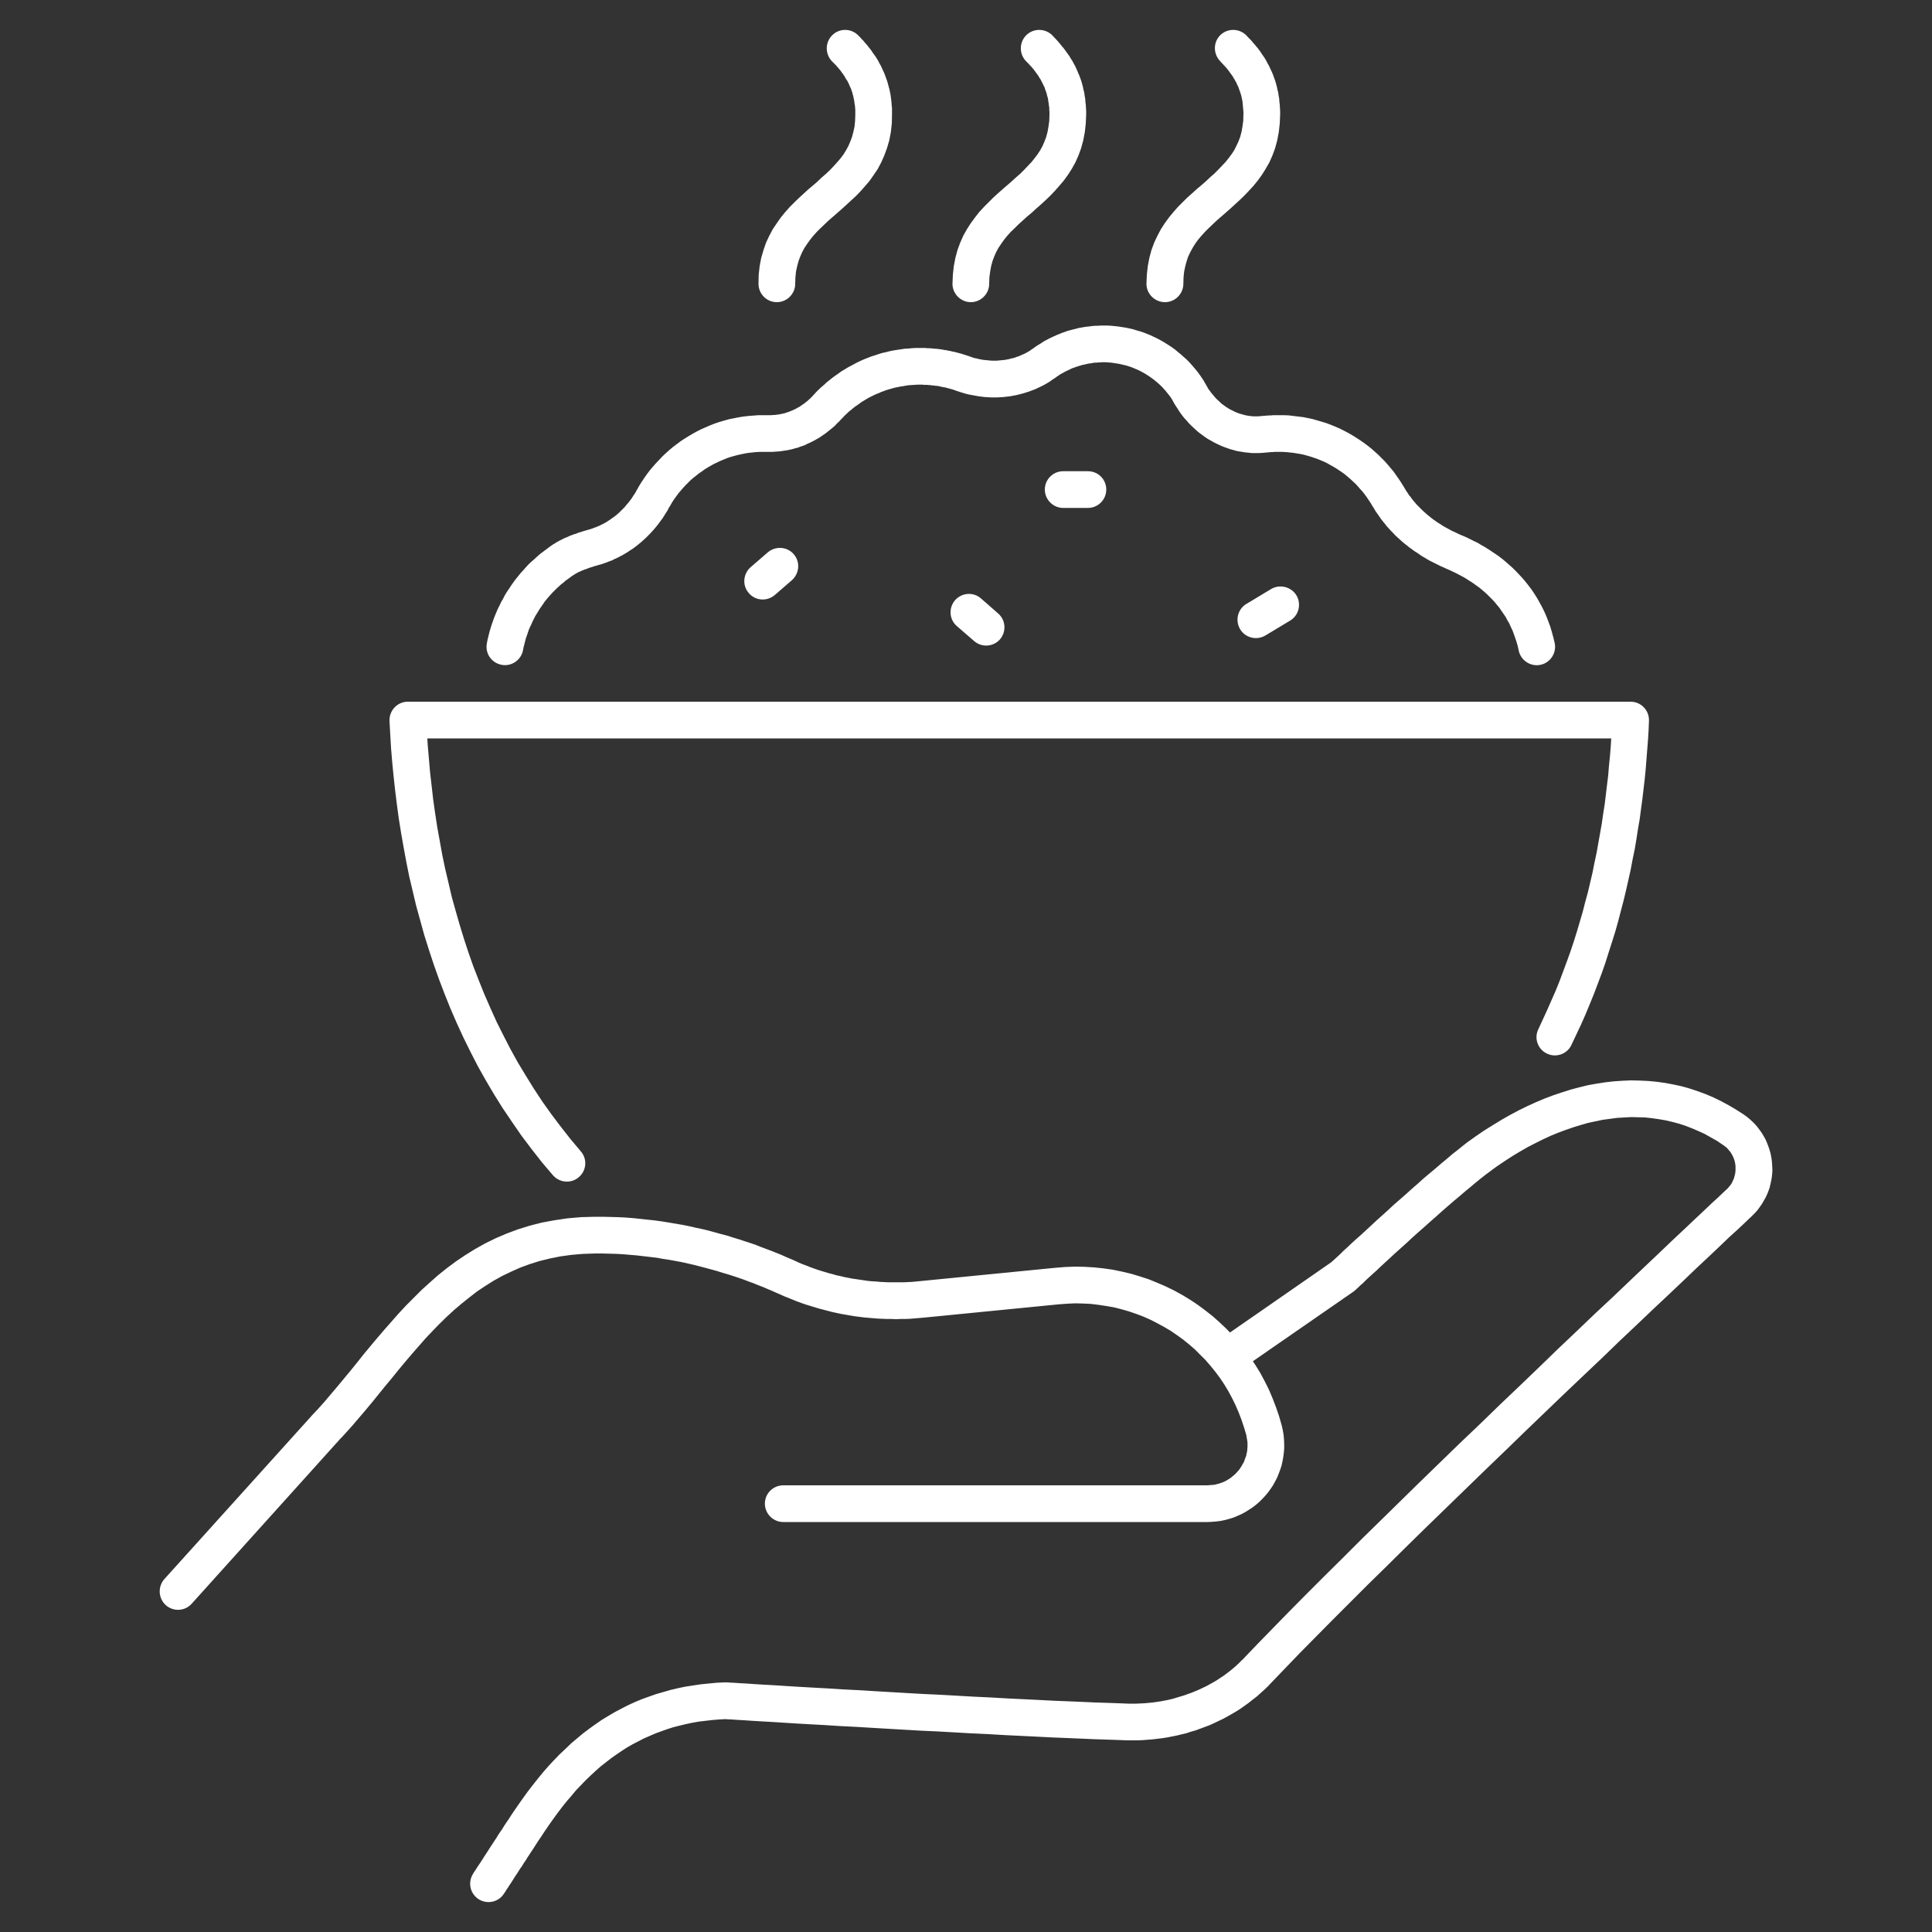
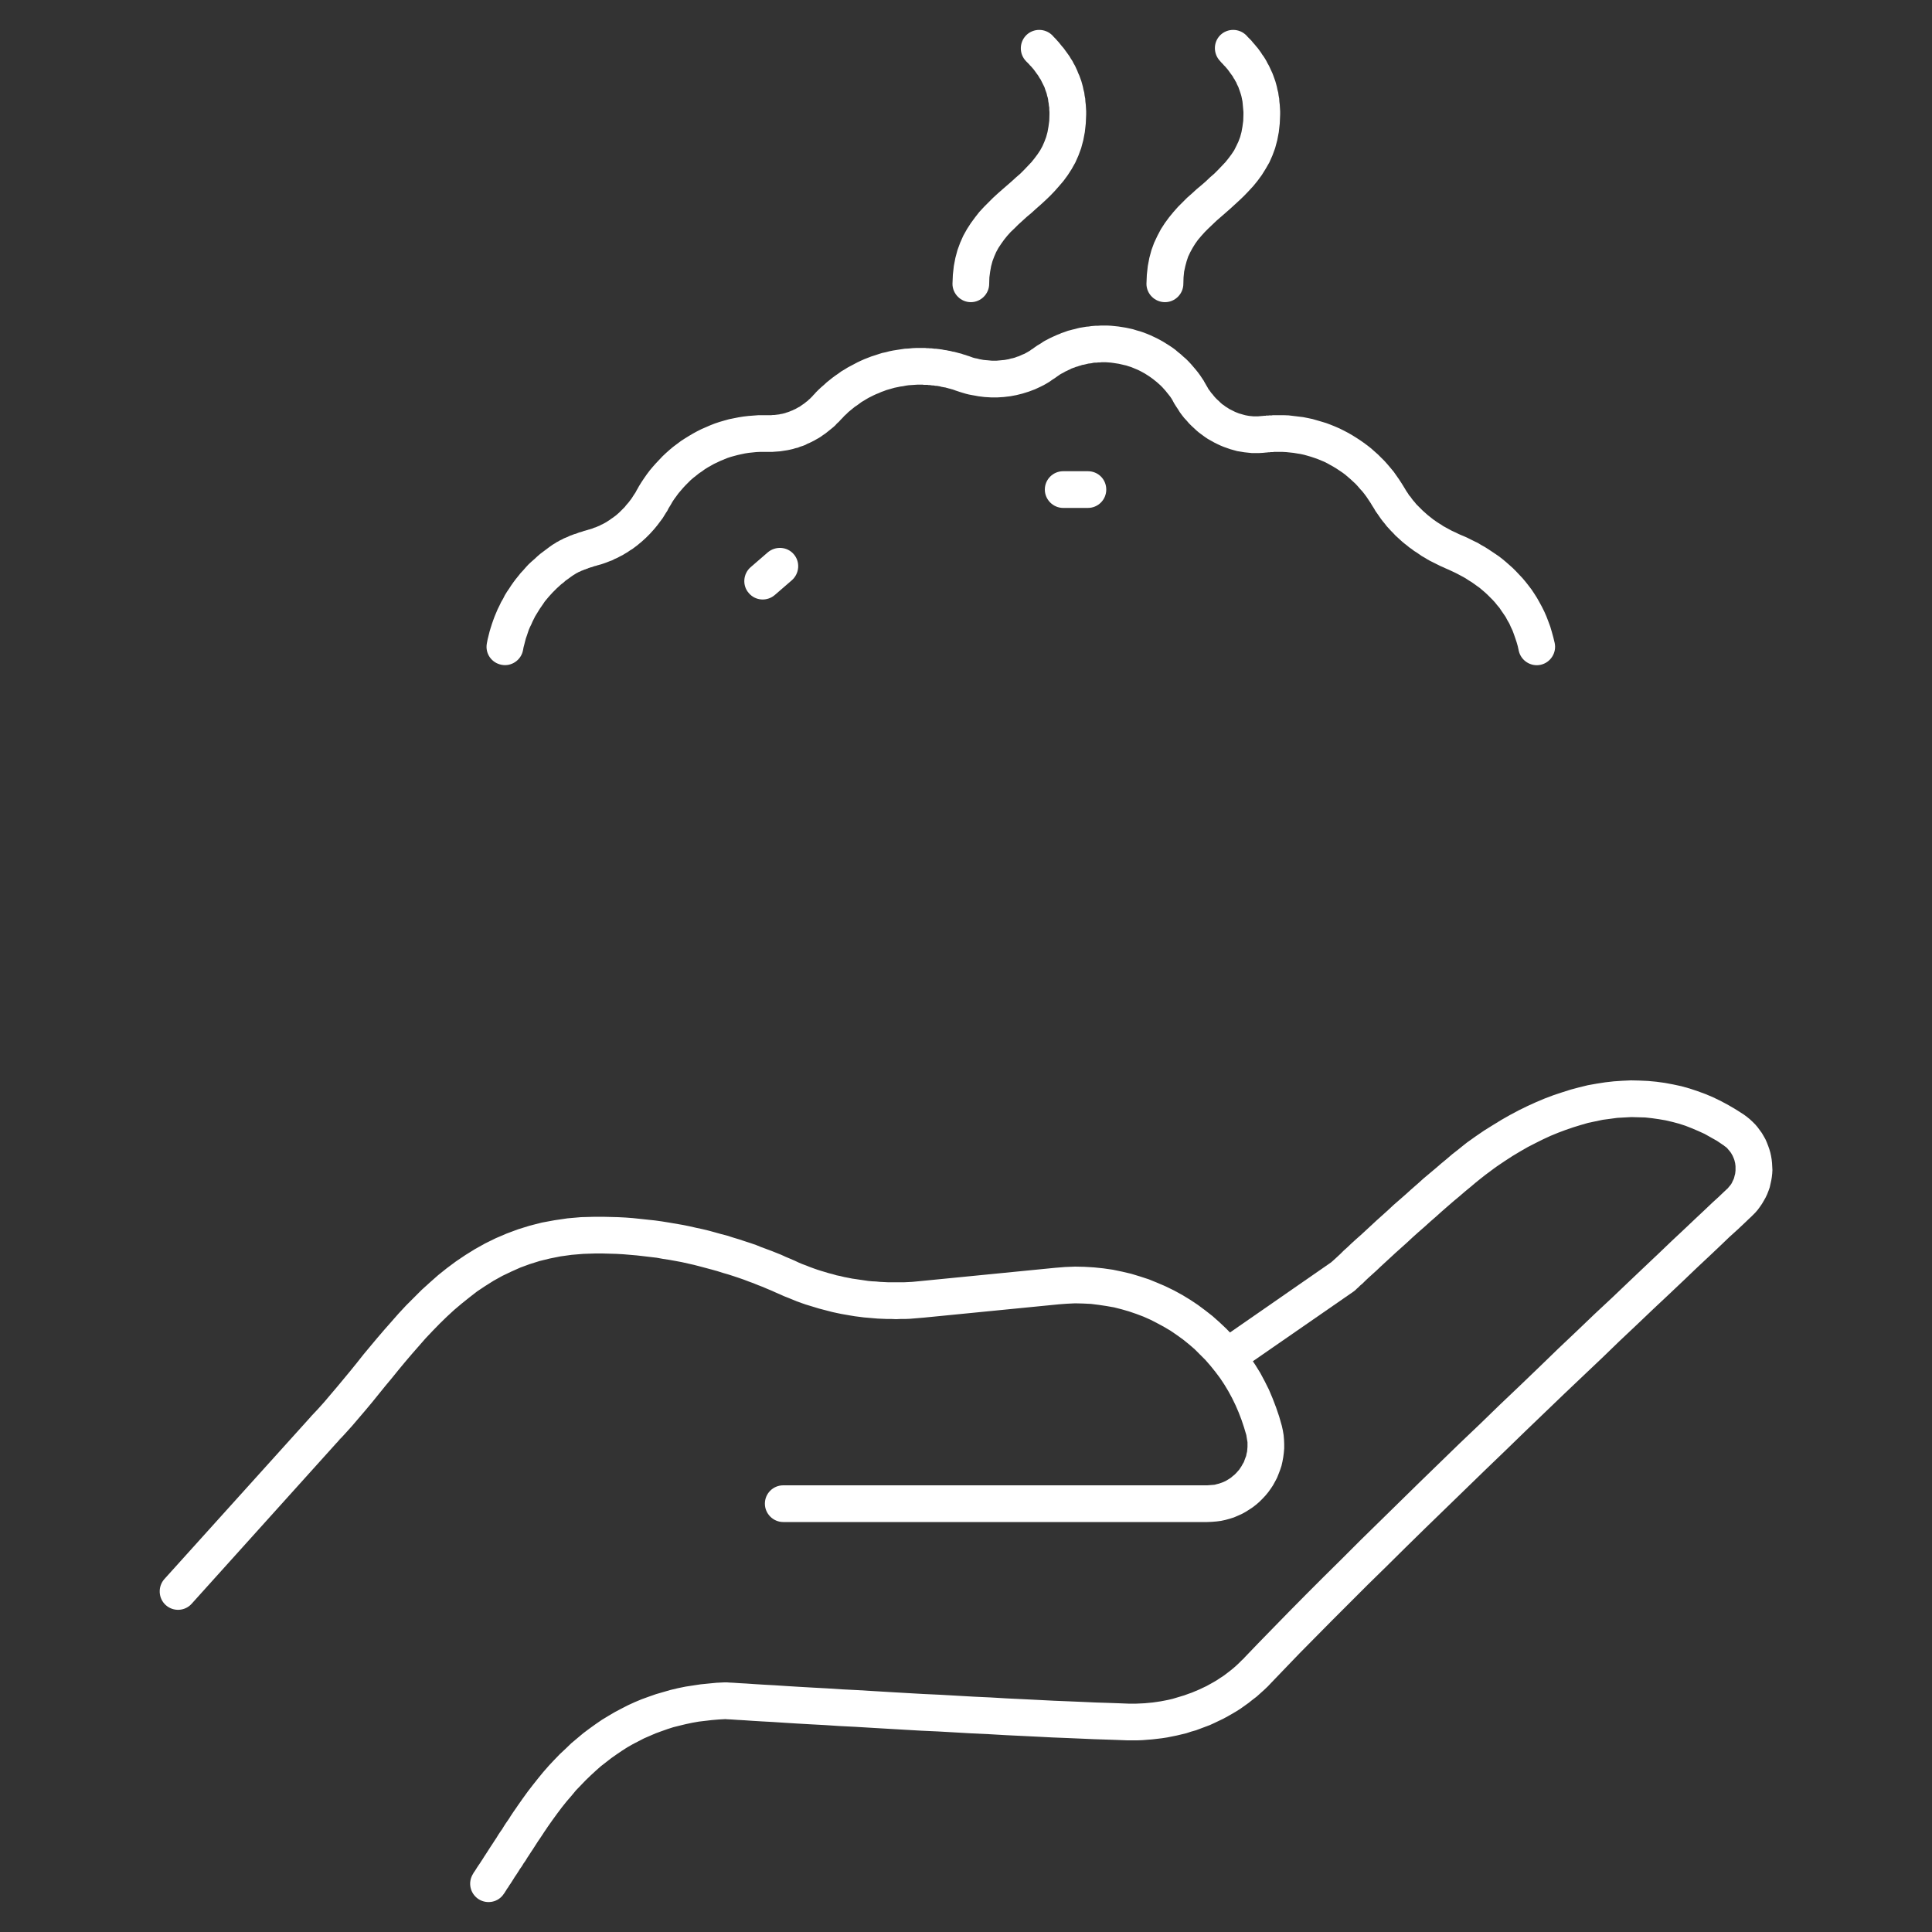
<svg xmlns="http://www.w3.org/2000/svg" xml:space="preserve" width="100px" height="100px" version="1.1" style="shape-rendering:geometricPrecision; text-rendering:geometricPrecision; image-rendering:optimizeQuality; fill-rule:evenodd; clip-rule:evenodd" viewBox="0 0 100 100">
  <rect x="0" y="0" width="100" height="100" fill="#333333" stroke="none" />
  <defs>
    <style type="text/css">
   
    .fil0 {fill:white;fill-rule:nonzero}
   
  </style>
  </defs>
  <g id="Ebene_x0020_1">
    <g id="_2598939767040">
      <g>
-         <path class="fil0" d="M30.06 59.59c0.35,0.4 0.3,1 -0.1,1.34 -0.39,0.34 -0.99,0.3 -1.34,-0.1l1.44 -1.24zm-8.95 -23.27l0 1.9 0.95 -0.99 0.04 0.67 0.04 0.68 0.06 0.69 0.06 0.7 0.08 0.7 0.08 0.7 0.1 0.71 0.11 0.72 0.13 0.72 0.13 0.72 0.15 0.72 0.17 0.72 0.17 0.73 0.2 0.72 0.21 0.73 0.22 0.72 0.24 0.73 0.25 0.71 0.28 0.72 0.29 0.72 0.31 0.71 0.32 0.71 0.35 0.7 0.36 0.7 0.38 0.69 0.41 0.68 0.42 0.68 0.44 0.67 0.47 0.66 0.49 0.65 0.51 0.65 0.53 0.63 -1.44 1.24 -0.57 -0.67 -0.54 -0.69 -0.52 -0.69 -0.49 -0.71 -0.48 -0.71 -0.45 -0.72 -0.43 -0.73 -0.41 -0.73 -0.38 -0.74 -0.37 -0.75 -0.34 -0.74 -0.33 -0.76 -0.3 -0.75 -0.29 -0.76 -0.27 -0.76 -0.25 -0.76 -0.24 -0.76 -0.21 -0.76 -0.21 -0.76 -0.18 -0.76 -0.18 -0.76 -0.15 -0.75 -0.14 -0.76 -0.13 -0.74 -0.12 -0.75 -0.1 -0.74 -0.09 -0.73 -0.08 -0.73 -0.07 -0.72 -0.06 -0.72 -0.04 -0.7 -0.04 -0.7 0.95 -1zm-0.95 1c-0.02,-0.53 0.38,-0.97 0.9,-1 0.53,-0.02 0.97,0.38 1,0.91l-1.9 0.09zm64.24 0.9l-63.29 0 0 -1.9 63.29 0 0.95 1 -0.95 0.9zm0 -1.9c0.53,0 0.95,0.43 0.95,0.95 0,0.53 -0.42,0.95 -0.95,0.95l0 -1.9zm-3.07 17.78l-1.7 -0.84 0.23 -0.5 0.23 -0.5 0.22 -0.5 0.22 -0.5 0.2 -0.5 0.19 -0.51 0.19 -0.51 0.18 -0.5 0.17 -0.51 0.16 -0.51 0.15 -0.51 0.15 -0.51 0.13 -0.51 0.14 -0.51 0.12 -0.51 0.12 -0.51 0.1 -0.51 0.11 -0.51 0.09 -0.51 0.09 -0.5 0.09 -0.51 0.07 -0.5 0.08 -0.5 0.06 -0.5 0.06 -0.5 0.06 -0.49 0.04 -0.49 0.05 -0.49 0.04 -0.49 0.03 -0.48 0.03 -0.48 0.02 -0.47 1.9 0.09 -0.02 0.49 -0.03 0.49 -0.04 0.5 -0.04 0.51 -0.04 0.51 -0.05 0.51 -0.06 0.51 -0.06 0.51 -0.07 0.52 -0.07 0.53 -0.09 0.52 -0.08 0.52 -0.09 0.53 -0.11 0.53 -0.1 0.53 -0.12 0.54 -0.12 0.53 -0.13 0.54 -0.14 0.53 -0.14 0.54 -0.15 0.53 -0.17 0.54 -0.17 0.53 -0.17 0.54 -0.19 0.54 -0.2 0.53 -0.2 0.53 -0.22 0.54 -0.22 0.53 -0.23 0.52 -0.25 0.53 -0.25 0.53zm0 0c-0.23,0.47 -0.8,0.66 -1.27,0.43 -0.47,-0.23 -0.67,-0.8 -0.43,-1.27l1.7 0.84z" />
-       </g>
+         </g>
      <g>
        <path class="fil0" d="M55.03 26.29c-0.52,0 -0.95,-0.43 -0.95,-0.95 0,-0.53 0.43,-0.95 0.95,-0.95l0 1.9zm1.28 0l-1.28 0 0 -1.9 1.28 0 0 1.9zm0 -1.9c0.53,0 0.95,0.42 0.95,0.95 0,0.52 -0.42,0.95 -0.95,0.95l0 -1.9z" />
      </g>
      <g>
-         <path class="fil0" d="M65.5 32.89c-0.45,0.27 -1.04,0.13 -1.31,-0.32 -0.27,-0.45 -0.13,-1.04 0.32,-1.31l0.99 1.63zm1.28 -0.77l-1.28 0.77 -0.99 -1.63 1.28 -0.77 0.99 1.63zm-0.99 -1.63c0.45,-0.27 1.04,-0.12 1.31,0.32 0.27,0.45 0.13,1.04 -0.32,1.31l-0.99 -1.63z" />
-       </g>
+         </g>
      <g>
        <path class="fil0" d="M40.1 30.8c-0.4,0.34 -1,0.3 -1.34,-0.1 -0.35,-0.39 -0.3,-1 0.09,-1.34l1.25 1.44zm0.89 -0.77l-0.89 0.77 -1.25 -1.44 0.89 -0.77 1.25 1.44zm-1.25 -1.44c0.4,-0.34 1,-0.3 1.34,0.09 0.35,0.4 0.3,1 -0.09,1.35l-1.25 -1.44z" />
      </g>
      <g>
-         <path class="fil0" d="M49.53 32.41c-0.4,-0.34 -0.44,-0.94 -0.1,-1.34 0.35,-0.4 0.95,-0.44 1.34,-0.1l-1.24 1.44zm0.89 0.77l-0.89 -0.77 1.24 -1.44 0.89 0.78 -1.24 1.43zm1.24 -1.43c0.4,0.34 0.44,0.94 0.1,1.34 -0.34,0.39 -0.94,0.44 -1.34,0.09l1.24 -1.43z" />
-       </g>
+         </g>
      <g>
-         <path class="fil0" d="M43.06 3.17c-0.36,-0.38 -0.36,-0.98 0.02,-1.35 0.37,-0.37 0.98,-0.36 1.34,0.01l-1.36 1.34zm3.11 2.75l-1.9 0 0 0 0 -0.12 0 -0.12 -0.01 -0.11 -0.01 -0.11 -0.02 -0.11 -0.01 -0.1 -0.02 -0.1 -0.02 -0.1 -0.02 -0.09 -0.03 -0.1 -0.02 -0.09 -0.03 -0.08 -0.03 -0.09 -0.04 -0.09 -0.04 -0.08 -0.03 -0.08 -0.04 -0.08 -0.04 -0.08 -0.05 -0.07 -0.05 -0.08 -0.04 -0.08 -0.05 -0.07 -0.05 -0.08 -0.06 -0.07 -0.05 -0.08 -0.06 -0.07 -0.06 -0.07 -0.06 -0.07 -0.06 -0.07 -0.07 -0.07 -0.07 -0.07 -0.07 -0.07 1.36 -1.34 0.09 0.09 0.08 0.09 0.09 0.09 0.08 0.1 0.09 0.1 0.08 0.1 0.08 0.1 0.08 0.1 0.07 0.11 0.08 0.11 0.08 0.11 0.07 0.11 0.07 0.12 0.06 0.12 0.07 0.12 0.06 0.13 0.06 0.13 0.06 0.13 0.05 0.13 0.05 0.14 0.05 0.14 0.04 0.14 0.04 0.15 0.04 0.15 0.03 0.14 0.03 0.16 0.02 0.16 0.02 0.16 0.01 0.16 0.02 0.17 0 0.17 0 0.16 0 0zm0 0c0,0.53 -0.42,0.96 -0.95,0.96 -0.52,0 -0.95,-0.43 -0.95,-0.96l1.9 0zm-5.01 8.77l-1.9 0 0.01 -0.47 0.05 -0.45 0.08 -0.42 0.12 -0.41 0.13 -0.38 0.17 -0.36 0.18 -0.34 0.21 -0.31 0.21 -0.3 0.23 -0.28 0.23 -0.26 0.24 -0.24 0.25 -0.24 0.24 -0.22 0.24 -0.22 0.24 -0.2 0.23 -0.2 0.22 -0.21 0.22 -0.19 0.21 -0.2 0.19 -0.2 0.18 -0.2 0.17 -0.2 0.15 -0.2 0.13 -0.21 0.12 -0.22 0.1 -0.23 0.09 -0.24 0.07 -0.26 0.06 -0.28 0.03 -0.3 0.01 -0.33 1.9 0 -0.01 0.47 -0.05 0.45 -0.08 0.42 -0.12 0.41 -0.14 0.38 -0.16 0.36 -0.18 0.34 -0.21 0.31 -0.21 0.3 -0.23 0.27 -0.23 0.26 -0.24 0.25 -0.25 0.23 -0.24 0.22 -0.24 0.22 -0.24 0.21 -0.23 0.2 -0.23 0.2 -0.21 0.2 -0.21 0.2 -0.19 0.19 -0.18 0.2 -0.16 0.2 -0.15 0.21 -0.14 0.21 -0.12 0.22 -0.1 0.23 -0.09 0.24 -0.07 0.26 -0.06 0.28 -0.03 0.3 -0.01 0.33zm0 0c0,0.52 -0.43,0.95 -0.95,0.95 -0.53,0 -0.95,-0.43 -0.95,-0.95l1.9 0z" />
-       </g>
+         </g>
      <g>
        <path class="fil0" d="M53.11 3.17c-0.37,-0.38 -0.36,-0.98 0.01,-1.35 0.38,-0.37 0.98,-0.36 1.35,0.01l-1.36 1.34zm3.11 2.75l-1.9 0 0 0 0 -0.12 -0.01 -0.12 0 -0.11 -0.02 -0.11 -0.01 -0.11 -0.02 -0.1 -0.01 -0.1 -0.02 -0.1 -0.03 -0.09 -0.02 -0.1 -0.03 -0.09 -0.03 -0.08 -0.03 -0.09 -0.03 -0.09 -0.04 -0.08 -0.04 -0.08 -0.04 -0.08 -0.04 -0.08 -0.04 -0.08 -0.05 -0.07 -0.04 -0.07 -0.05 -0.08 -0.06 -0.08 -0.05 -0.07 -0.05 -0.07 -0.06 -0.08 -0.06 -0.07 -0.06 -0.07 -0.07 -0.07 -0.06 -0.07 -0.07 -0.07 -0.07 -0.07 1.36 -1.34 0.08 0.09 0.09 0.09 0.08 0.09 0.09 0.1 0.08 0.1 0.08 0.1 0.08 0.09 0.08 0.11 0.08 0.11 0.08 0.11 0.07 0.1 0.07 0.12 0.08 0.12 0.06 0.12 0.07 0.12 0.06 0.13 0.06 0.13 0.05 0.13 0.06 0.13 0.05 0.14 0.05 0.14 0.04 0.14 0.04 0.15 0.03 0.15 0.04 0.15 0.02 0.16 0.03 0.15 0.01 0.16 0.02 0.16 0.01 0.17 0.01 0.17 0 0.16 0 0zm0 0c0,0.53 -0.43,0.96 -0.95,0.96 -0.53,0 -0.95,-0.43 -0.95,-0.96l1.9 0zm-5.02 8.77l-1.9 0 0.02 -0.47 0.05 -0.45 0.08 -0.42 0.11 -0.41 0.14 -0.38 0.16 -0.36 0.19 -0.34 0.2 -0.31 0.22 -0.3 0.22 -0.28 0.24 -0.26 0.24 -0.24 0.24 -0.24 0.24 -0.22 0.25 -0.22 0.23 -0.2 0.23 -0.2 0.23 -0.21 0.22 -0.19 0.2 -0.2 0.19 -0.2 0.19 -0.2 0.16 -0.2 0.15 -0.2 0.14 -0.21 0.12 -0.22 0.1 -0.23 0.09 -0.24 0.07 -0.26 0.05 -0.28 0.04 -0.3 0.01 -0.33 1.9 0 -0.02 0.47 -0.05 0.45 -0.08 0.42 -0.11 0.41 -0.14 0.38 -0.16 0.36 -0.19 0.34 -0.2 0.31 -0.22 0.3 -0.23 0.27 -0.23 0.26 -0.24 0.25 -0.24 0.23 -0.24 0.22 -0.25 0.22 -0.23 0.21 -0.24 0.2 -0.22 0.2 -0.22 0.2 -0.2 0.2 -0.2 0.19 -0.18 0.2 -0.16 0.2 -0.15 0.21 -0.14 0.21 -0.12 0.22 -0.1 0.23 -0.09 0.24 -0.07 0.26 -0.05 0.28 -0.04 0.3 -0.01 0.33zm0 0c0,0.52 -0.43,0.95 -0.95,0.95 -0.52,0 -0.95,-0.43 -0.95,-0.95l1.9 0z" />
      </g>
      <g>
        <path class="fil0" d="M63.16 3.17c-0.37,-0.38 -0.37,-0.98 0,-1.35 0.38,-0.37 0.98,-0.36 1.35,0.01l-1.35 1.34zm3.1 2.75l-1.9 0 0 0 0 -0.12 -0.01 -0.12 -0.01 -0.11 -0.01 -0.11 -0.01 -0.11 -0.01 -0.1 -0.02 -0.1 -0.02 -0.1 -0.02 -0.09 -0.03 -0.1 -0.03 -0.09 -0.03 -0.09 -0.03 -0.08 -0.03 -0.09 -0.04 -0.08 -0.04 -0.08 -0.03 -0.08 -0.05 -0.08 -0.04 -0.08 -0.05 -0.07 -0.04 -0.08 -0.05 -0.07 -0.06 -0.08 -0.05 -0.07 -0.05 -0.07 -0.06 -0.08 -0.06 -0.07 -0.06 -0.07 -0.07 -0.07 -0.06 -0.07 -0.07 -0.07 -0.06 -0.07 1.35 -1.34 0.08 0.09 0.09 0.09 0.09 0.09 0.08 0.1 0.09 0.1 0.08 0.1 0.08 0.09 0.08 0.11 0.08 0.11 0.07 0.11 0.08 0.11 0.07 0.11 0.07 0.12 0.06 0.12 0.07 0.12 0.06 0.13 0.06 0.13 0.06 0.13 0.05 0.13 0.05 0.14 0.05 0.14 0.04 0.14 0.04 0.15 0.03 0.15 0.04 0.15 0.02 0.15 0.03 0.16 0.01 0.16 0.02 0.16 0.01 0.17 0.01 0.17 0 0.16 0 0zm0 0c0,0.53 -0.43,0.96 -0.95,0.96 -0.53,0 -0.95,-0.43 -0.95,-0.96l1.9 0zm-5.01 8.77l-1.91 0 0.02 -0.47 0.05 -0.45 0.08 -0.42 0.11 -0.41 0.14 -0.38 0.17 -0.36 0.18 -0.34 0.2 -0.31 0.22 -0.3 0.23 -0.28 0.23 -0.26 0.24 -0.24 0.24 -0.24 0.25 -0.22 0.24 -0.22 0.24 -0.2 0.23 -0.2 0.22 -0.21 0.22 -0.19 0.2 -0.2 0.19 -0.2 0.19 -0.2 0.16 -0.2 0.15 -0.2 0.14 -0.21 0.11 -0.22 0.11 -0.23 0.09 -0.24 0.07 -0.26 0.05 -0.28 0.04 -0.3 0.01 -0.33 1.9 0 -0.02 0.47 -0.05 0.45 -0.08 0.42 -0.11 0.41 -0.14 0.38 -0.16 0.36 -0.19 0.33 -0.2 0.32 -0.22 0.3 -0.22 0.27 -0.24 0.26 -0.24 0.25 -0.24 0.23 -0.24 0.22 -0.24 0.22 -0.24 0.21 -0.23 0.2 -0.23 0.2 -0.21 0.2 -0.21 0.2 -0.19 0.19 -0.18 0.2 -0.17 0.2 -0.15 0.21 -0.13 0.21 -0.12 0.22 -0.11 0.23 -0.08 0.24 -0.07 0.26 -0.06 0.28 -0.03 0.3 -0.01 0.33zm0 0c0,0.52 -0.43,0.95 -0.95,0.95 -0.53,0 -0.96,-0.43 -0.96,-0.95l1.91 0z" />
      </g>
      <g>
        <path class="fil0" d="M27.07 33.66c-0.1,0.51 -0.6,0.85 -1.11,0.75 -0.52,-0.1 -0.86,-0.59 -0.76,-1.11l1.87 0.36zm1.71 -5.58l1 1.62 0.01 0 -0.13 0.08 -0.13 0.09 -0.12 0.09 -0.13 0.09 -0.11 0.1 -0.12 0.09 -0.12 0.11 -0.11 0.1 -0.11 0.11 -0.11 0.11 -0.1 0.11 -0.1 0.11 -0.1 0.12 -0.1 0.12 -0.08 0.12 -0.09 0.13 -0.09 0.13 -0.08 0.13 -0.08 0.13 -0.08 0.13 -0.07 0.14 -0.07 0.14 -0.06 0.14 -0.07 0.14 -0.06 0.14 -0.05 0.15 -0.05 0.15 -0.05 0.14 -0.04 0.15 -0.04 0.16 -0.04 0.15 -0.03 0.16 -1.87 -0.36 0.04 -0.21 0.05 -0.2 0.05 -0.2 0.06 -0.2 0.06 -0.19 0.07 -0.2 0.07 -0.19 0.08 -0.19 0.08 -0.19 0.09 -0.18 0.09 -0.19 0.1 -0.17 0.09 -0.18 0.11 -0.18 0.11 -0.16 0.11 -0.17 0.12 -0.17 0.12 -0.16 0.13 -0.16 0.12 -0.15 0.14 -0.15 0.13 -0.15 0.14 -0.15 0.15 -0.14 0.15 -0.13 0.15 -0.14 0.15 -0.13 0.16 -0.12 0.16 -0.12 0.16 -0.12 0.17 -0.12 0.17 -0.1 0 -0.01zm0 0.01c0.45,-0.28 1.03,-0.15 1.31,0.3 0.28,0.44 0.14,1.03 -0.3,1.31l-1.01 -1.61zm1.67 -0.67l0.51 1.83 0.01 0 -0.05 0.01 -0.05 0.02 -0.04 0.01 -0.05 0.01 -0.05 0.02 -0.04 0.01 -0.04 0.02 -0.05 0.01 -0.04 0.01 -0.05 0.02 -0.04 0.01 -0.04 0.02 -0.05 0.02 -0.04 0.01 -0.04 0.02 -0.04 0.01 -0.03 0.01 -0.04 0.02 -0.03 0.01 -0.05 0.02 -0.03 0.01 -0.03 0.02 -0.05 0.02 -0.02 0.01 -0.03 0.01 -0.02 0.01 -0.03 0.02 -0.03 0.01 -0.01 0.01 -0.04 0.02 -0.02 0.01 -0.02 0.01 -1 -1.62 0.06 -0.03 0.04 -0.02 0.04 -0.02 0.06 -0.04 0.05 -0.02 0.04 -0.02 0.06 -0.03 0.05 -0.03 0.05 -0.02 0.05 -0.02 0.05 -0.02 0.05 -0.02 0.04 -0.02 0.06 -0.03 0.05 -0.02 0.06 -0.02 0.05 -0.02 0.05 -0.02 0.06 -0.02 0.05 -0.01 0.05 -0.02 0.05 -0.02 0.05 -0.02 0.06 -0.02 0.05 -0.01 0.06 -0.02 0.06 -0.02 0.05 -0.02 0.05 -0.01 0.06 -0.02 0.05 -0.01 0.05 -0.02 0.01 0zm-0.01 0c0.51,-0.14 1.04,0.15 1.18,0.65 0.15,0.5 -0.15,1.03 -0.65,1.18l-0.53 -1.83zm2.51 -2.03l1.66 0.91 0 0 -0.07 0.14 -0.08 0.12 -0.08 0.13 -0.08 0.13 -0.09 0.12 -0.09 0.12 -0.09 0.12 -0.09 0.11 -0.1 0.12 -0.1 0.11 -0.1 0.11 -0.1 0.1 -0.11 0.11 -0.11 0.1 -0.11 0.1 -0.11 0.09 -0.12 0.1 -0.12 0.09 -0.12 0.09 -0.13 0.08 -0.13 0.09 -0.12 0.07 -0.13 0.08 -0.14 0.07 -0.13 0.07 -0.14 0.06 -0.13 0.07 -0.14 0.05 -0.15 0.06 -0.14 0.05 -0.15 0.05 -0.15 0.04 -0.51 -1.83 0.1 -0.03 0.1 -0.03 0.09 -0.04 0.1 -0.03 0.09 -0.04 0.1 -0.04 0.09 -0.05 0.09 -0.04 0.09 -0.05 0.09 -0.05 0.09 -0.06 0.08 -0.05 0.08 -0.06 0.09 -0.06 0.08 -0.06 0.08 -0.06 0.08 -0.07 0.08 -0.07 0.07 -0.07 0.07 -0.07 0.08 -0.08 0.07 -0.07 0.06 -0.08 0.07 -0.08 0.07 -0.08 0.06 -0.08 0.07 -0.09 0.06 -0.09 0.05 -0.08 0.06 -0.09 0.06 -0.09 0.05 -0.1 0 0.01zm0 -0.01c0.25,-0.46 0.83,-0.62 1.29,-0.37 0.46,0.25 0.63,0.83 0.37,1.29l-1.66 -0.92zm6.58 -3.89l0 1.9 0 0 -0.2 0 -0.2 0.01 -0.19 0.02 -0.19 0.02 -0.19 0.03 -0.19 0.04 -0.18 0.04 -0.19 0.05 -0.18 0.05 -0.18 0.06 -0.17 0.07 -0.17 0.07 -0.17 0.08 -0.17 0.08 -0.16 0.09 -0.16 0.09 -0.16 0.1 -0.15 0.11 -0.15 0.1 -0.15 0.12 -0.14 0.11 -0.14 0.12 -0.13 0.13 -0.13 0.13 -0.13 0.14 -0.12 0.14 -0.12 0.14 -0.11 0.15 -0.11 0.15 -0.1 0.15 -0.09 0.16 -0.1 0.16 -1.66 -0.91 0.12 -0.22 0.13 -0.21 0.14 -0.21 0.14 -0.2 0.15 -0.2 0.16 -0.19 0.16 -0.18 0.17 -0.18 0.17 -0.18 0.18 -0.17 0.18 -0.16 0.19 -0.16 0.2 -0.15 0.2 -0.15 0.2 -0.13 0.21 -0.13 0.22 -0.13 0.22 -0.12 0.22 -0.11 0.23 -0.1 0.23 -0.1 0.23 -0.09 0.24 -0.08 0.24 -0.07 0.25 -0.07 0.25 -0.05 0.25 -0.05 0.25 -0.04 0.26 -0.03 0.26 -0.02 0.26 -0.02 0.27 0 0 0zm0 0c0.52,0 0.95,0.42 0.95,0.95 0,0.52 -0.43,0.95 -0.95,0.95l0 -1.9zm0.22 0l-0.06 1.9 0.03 0 0 0 -0.01 0 0 0 -0.01 0 -0.01 0 0 0 -0.01 0 0 0 -0.01 0 -0.01 0 0 0 -0.01 0 0 0 -0.01 0 -0.01 0 0 0 -0.01 0 0 0 -0.01 0 -0.01 0 0 0 -0.01 0 -0.01 0 0 0 -0.01 0 0 0 -0.01 0 -0.01 0 0 0 -0.01 0 -0.01 0 0 0 0 -1.9 0 0 0.01 0 0.01 0 0 0 0.01 0 0.01 0 0 0 0.01 0 0 0 0.01 0 0.01 0 0 0 0.01 0 0.01 0 0 0 0.01 0 0 0 0.01 0 0.01 0 0 0 0.01 0 0 0 0.01 0 0.01 0 0 0 0.01 0 0 0 0.01 0 0.01 0 0 0 0.01 0 0 0 0.03 0zm-0.03 0c0.53,0 0.95,0.42 0.95,0.95 0,0.52 -0.42,0.95 -0.95,0.95l0 -1.9zm2.39 -1.04l1.4 1.28 0 0 -0.09 0.1 -0.1 0.09 -0.09 0.1 -0.1 0.09 -0.11 0.09 -0.1 0.08 -0.1 0.08 -0.1 0.08 -0.12 0.08 -0.11 0.08 -0.11 0.07 -0.11 0.06 -0.12 0.07 -0.12 0.06 -0.12 0.06 -0.12 0.05 -0.11 0.06 -0.13 0.05 -0.13 0.04 -0.12 0.05 -0.13 0.03 -0.13 0.04 -0.13 0.03 -0.14 0.03 -0.13 0.02 -0.13 0.02 -0.13 0.02 -0.14 0.01 -0.14 0.01 -0.13 0.01 -0.14 0 -0.14 0 0.06 -1.9 0.09 0 0.08 0 0.08 -0.01 0.08 0 0.08 -0.01 0.08 -0.01 0.09 -0.01 0.08 -0.02 0.07 -0.01 0.08 -0.02 0.08 -0.02 0.08 -0.03 0.07 -0.02 0.08 -0.03 0.07 -0.03 0.08 -0.03 0.08 -0.04 0.07 -0.03 0.07 -0.04 0.07 -0.04 0.08 -0.04 0.07 -0.05 0.07 -0.05 0.06 -0.04 0.07 -0.05 0.07 -0.06 0.07 -0.05 0.06 -0.06 0.06 -0.05 0.06 -0.06 0.07 -0.07 0.05 -0.06 0.01 0zm-0.01 0c0.36,-0.39 0.96,-0.41 1.35,-0.06 0.38,0.35 0.41,0.96 0.06,1.34l-1.41 -1.28zm5.54 -2.44l0 1.9 0 0 -0.16 0 -0.15 0.01 -0.15 0.01 -0.15 0.01 -0.14 0.02 -0.15 0.03 -0.15 0.02 -0.14 0.03 -0.15 0.03 -0.14 0.04 -0.14 0.04 -0.14 0.04 -0.13 0.05 -0.14 0.05 -0.13 0.06 -0.13 0.05 -0.13 0.06 -0.14 0.07 -0.12 0.06 -0.12 0.07 -0.13 0.08 -0.12 0.07 -0.12 0.09 -0.11 0.08 -0.12 0.08 -0.11 0.09 -0.11 0.09 -0.11 0.09 -0.1 0.1 -0.11 0.1 -0.09 0.1 -0.1 0.1 -1.4 -1.28 0.12 -0.14 0.14 -0.14 0.14 -0.13 0.14 -0.12 0.14 -0.13 0.15 -0.12 0.15 -0.12 0.15 -0.11 0.16 -0.11 0.15 -0.11 0.17 -0.1 0.16 -0.1 0.17 -0.09 0.17 -0.09 0.17 -0.09 0.17 -0.08 0.18 -0.08 0.18 -0.07 0.18 -0.07 0.19 -0.06 0.18 -0.06 0.19 -0.06 0.19 -0.04 0.19 -0.05 0.2 -0.04 0.19 -0.03 0.2 -0.03 0.2 -0.03 0.2 -0.01 0.2 -0.02 0.2 -0.01 0.21 0 0 0zm0 0c0.52,0 0.95,0.43 0.95,0.95 0,0.53 -0.43,0.95 -0.95,0.95l0 -1.9zm2.5 0.42l-0.63 1.8 0 0 -0.06 -0.02 -0.05 -0.02 -0.06 -0.02 -0.06 -0.02 -0.05 -0.01 -0.05 -0.02 -0.06 -0.01 -0.06 -0.02 -0.05 -0.01 -0.06 -0.02 -0.06 -0.01 -0.06 -0.01 -0.05 -0.01 -0.06 -0.01 -0.06 -0.02 -0.06 -0.01 -0.06 -0.01 -0.05 -0.01 -0.06 0 -0.06 -0.01 -0.06 -0.01 -0.06 0 -0.07 -0.01 -0.05 -0.01 -0.07 0 -0.06 -0.01 -0.05 0 -0.07 0 -0.06 0 -0.06 -0.01 -0.06 0 -0.06 0 0 -1.9 0.08 0 0.09 0 0.07 0 0.08 0.01 0.08 0 0.09 0.01 0.08 0 0.08 0.01 0.08 0.01 0.07 0 0.08 0.01 0.09 0.01 0.07 0.01 0.08 0.01 0.09 0.02 0.07 0.01 0.08 0.01 0.08 0.02 0.07 0.01 0.09 0.02 0.07 0.02 0.08 0.01 0.07 0.02 0.08 0.02 0.07 0.02 0.08 0.02 0.08 0.02 0.08 0.03 0.07 0.02 0.07 0.02 0.08 0.03 0.07 0.02 0 0zm0 0c0.5,0.18 0.76,0.72 0.58,1.22 -0.17,0.49 -0.72,0.75 -1.21,0.58l0.63 -1.8zm3.34 -0.4l1.12 1.54 0 0 -0.14 0.09 -0.14 0.1 -0.15 0.09 -0.14 0.08 -0.16 0.08 -0.15 0.07 -0.15 0.07 -0.16 0.06 -0.16 0.06 -0.16 0.05 -0.16 0.05 -0.16 0.04 -0.16 0.04 -0.16 0.03 -0.16 0.03 -0.17 0.02 -0.17 0.02 -0.16 0.01 -0.16 0.01 -0.17 0 -0.16 0 -0.17 -0.01 -0.17 -0.01 -0.16 -0.02 -0.16 -0.02 -0.16 -0.03 -0.17 -0.03 -0.16 -0.03 -0.16 -0.04 -0.17 -0.05 -0.16 -0.05 -0.15 -0.05 0.63 -1.8 0.11 0.04 0.11 0.04 0.11 0.03 0.11 0.02 0.11 0.03 0.11 0.02 0.11 0.02 0.11 0.01 0.12 0.01 0.1 0.01 0.11 0.01 0.11 0 0.11 0 0.11 -0.01 0.11 -0.01 0.1 -0.01 0.11 -0.01 0.11 -0.02 0.11 -0.02 0.1 -0.03 0.1 -0.02 0.11 -0.03 0.1 -0.04 0.1 -0.03 0.09 -0.04 0.11 -0.05 0.1 -0.04 0.09 -0.05 0.09 -0.05 0.1 -0.06 0.08 -0.06 0.1 -0.06 -0.01 0zm0.01 0c0.42,-0.31 1.02,-0.22 1.32,0.21 0.31,0.42 0.22,1.02 -0.21,1.33l-1.11 -1.54zm3.61 -1.18l0 1.9 0 0 -0.08 0 -0.09 0.01 -0.09 0 -0.08 0.01 -0.09 0 -0.09 0.01 -0.08 0.02 -0.08 0.01 -0.09 0.01 -0.08 0.02 -0.08 0.02 -0.09 0.02 -0.07 0.01 -0.08 0.03 -0.08 0.02 -0.08 0.03 -0.08 0.02 -0.07 0.03 -0.09 0.03 -0.08 0.03 -0.07 0.04 -0.07 0.03 -0.08 0.04 -0.07 0.03 -0.07 0.04 -0.07 0.04 -0.08 0.04 -0.07 0.04 -0.07 0.05 -0.06 0.04 -0.07 0.05 -0.07 0.05 -1.12 -1.54 0.1 -0.07 0.1 -0.07 0.1 -0.06 0.1 -0.06 0.1 -0.07 0.1 -0.06 0.1 -0.05 0.11 -0.06 0.1 -0.05 0.11 -0.05 0.11 -0.05 0.11 -0.05 0.11 -0.04 0.11 -0.05 0.12 -0.04 0.11 -0.04 0.11 -0.04 0.12 -0.03 0.11 -0.03 0.13 -0.03 0.11 -0.03 0.12 -0.03 0.12 -0.02 0.12 -0.02 0.12 -0.02 0.13 -0.01 0.12 -0.02 0.12 -0.01 0.13 -0.01 0.12 0 0.13 -0.01 0.12 0 0 0zm0 0c0.53,0 0.96,0.43 0.96,0.95 0,0.53 -0.43,0.95 -0.96,0.95l0 -1.9zm5.15 2.78l-1.64 0.96 0.03 0.05 -0.07 -0.11 -0.08 -0.1 -0.08 -0.1 -0.08 -0.1 -0.08 -0.09 -0.09 -0.1 -0.09 -0.09 -0.1 -0.09 -0.09 -0.08 -0.1 -0.08 -0.1 -0.08 -0.11 -0.08 -0.1 -0.07 -0.11 -0.07 -0.11 -0.07 -0.11 -0.06 -0.11 -0.06 -0.12 -0.06 -0.12 -0.05 -0.12 -0.05 -0.12 -0.05 -0.13 -0.04 -0.12 -0.04 -0.13 -0.03 -0.13 -0.03 -0.13 -0.03 -0.13 -0.02 -0.13 -0.02 -0.14 -0.02 -0.13 -0.01 -0.14 -0.01 -0.14 0 0 -1.9 0.2 0 0.2 0.01 0.2 0.02 0.19 0.02 0.19 0.03 0.19 0.03 0.19 0.04 0.18 0.04 0.19 0.06 0.18 0.05 0.18 0.06 0.18 0.07 0.17 0.07 0.17 0.08 0.17 0.08 0.17 0.09 0.16 0.09 0.16 0.1 0.16 0.1 0.15 0.1 0.15 0.11 0.14 0.12 0.15 0.12 0.13 0.12 0.14 0.12 0.13 0.13 0.13 0.14 0.12 0.14 0.12 0.14 0.12 0.15 0.11 0.15 0.1 0.15 0.03 0.05zm-0.03 -0.05c0.3,0.43 0.18,1.03 -0.26,1.32 -0.43,0.29 -1.02,0.18 -1.32,-0.26l1.58 -1.06zm0.15 0.24l-1.69 0.88 -0.01 -0.03 0.02 0.05 0 -0.01 -0.04 -0.08 0.03 0.07 0 0 -0.02 -0.04 0.01 0.03 0 -0.01 0.02 0.04 0 0 0 -0.01 -0.01 0 0 -0.01 0 0 -0.05 -0.09 0.04 0.08 0 -0.01 0 0 -0.01 -0.01 0 0 0 -0.01 -0.01 0 0.03 0.04 0 0 -0.03 -0.05 -0.05 -0.09 0.04 0.08 0 -0.01 -0.02 -0.04 0.05 0.08 -0.04 -0.05 -0.02 -0.03 1.64 -0.96 -0.01 -0.02 -0.03 -0.04 0.06 0.08 -0.02 -0.03 0 0.01 0.05 0.08 -0.04 -0.07 -0.03 -0.05 0 0.01 0.04 0.05 0 0 0 0.01 0.01 0 0 0.01 0 0 0.01 0.01 0.04 0.08 -0.04 -0.07 0 0 0.01 0.01 0 0 0 0.01 0.01 0 0.02 0.05 0.01 0 0.02 0.05 -0.02 -0.04 0 0.01 0.05 0.08 -0.04 -0.07 0 0.01 0.03 0.05 -0.01 -0.03zm0.01 0.03c0.23,0.47 0.03,1.04 -0.44,1.27 -0.48,0.23 -1.05,0.03 -1.27,-0.45l1.71 -0.82zm2.98 1.68l0.17 1.89 0.03 0 -0.2 0.02 -0.19 0.01 -0.19 0 -0.19 0 -0.19 -0.02 -0.19 -0.02 -0.18 -0.03 -0.19 -0.03 -0.18 -0.05 -0.18 -0.05 -0.17 -0.06 -0.17 -0.06 -0.17 -0.07 -0.17 -0.08 -0.16 -0.08 -0.16 -0.09 -0.16 -0.09 -0.15 -0.1 -0.15 -0.11 -0.15 -0.11 -0.13 -0.11 -0.14 -0.13 -0.13 -0.12 -0.13 -0.13 -0.12 -0.14 -0.13 -0.14 -0.11 -0.14 -0.11 -0.15 -0.1 -0.16 -0.1 -0.15 -0.1 -0.16 -0.09 -0.17 1.69 -0.88 0.06 0.11 0.06 0.1 0.06 0.11 0.07 0.09 0.07 0.1 0.08 0.09 0.07 0.09 0.08 0.09 0.08 0.08 0.09 0.08 0.08 0.08 0.09 0.08 0.09 0.06 0.09 0.07 0.1 0.06 0.09 0.06 0.1 0.05 0.1 0.05 0.1 0.05 0.1 0.04 0.1 0.04 0.11 0.03 0.1 0.03 0.11 0.03 0.1 0.02 0.12 0.02 0.11 0.01 0.1 0.01 0.11 0 0.12 0 0.11 -0.01 0.12 -0.01 0.02 0zm-0.02 0c0.52,-0.06 0.99,0.32 1.05,0.84 0.06,0.52 -0.31,0.99 -0.83,1.05l-0.22 -1.89zm0.84 -0.04l0 1.9 0 0 -0.02 0 -0.02 0 0 0 -0.03 0 -0.04 0 0 0 -0.03 0 -0.02 0 0 0 -0.02 0 -0.05 0 -0.02 0 0 0 -0.03 0.01 -0.02 0 0 0 -0.02 0 -0.05 0 -0.02 0 0 0 -0.02 0 -0.05 0.01 0 0 -0.02 0 -0.02 0 -0.03 0 -0.02 0 0.01 0 -0.05 0.01 -0.03 0 0.01 0 -0.04 0 -0.17 -1.89 0.01 0 0.05 -0.01 0.02 0 0 0 0.04 0 0.03 0 0.02 -0.01 0.02 0 0.03 0 0.04 0 0 0 0.03 0 0.04 -0.01 0.03 0 -0.01 0 0.03 0 0.05 0 0.02 0 0.02 0 0.05 -0.01 0.02 0 0 0 0.02 0 0.05 0 0.02 0 0.03 0 0.05 0 -0.01 0 0.03 0 0.05 0 0.02 0 0.02 0 0 0zm0 0c0.53,0 0.95,0.42 0.95,0.95 0,0.52 -0.42,0.95 -0.95,0.95l0 -1.9zm6.5 3.74l-1.65 0.95 0 0 -0.09 -0.15 -0.1 -0.15 -0.1 -0.15 -0.11 -0.15 -0.11 -0.14 -0.12 -0.13 -0.12 -0.14 -0.12 -0.13 -0.13 -0.12 -0.13 -0.12 -0.14 -0.12 -0.14 -0.12 -0.15 -0.11 -0.15 -0.1 -0.15 -0.1 -0.15 -0.09 -0.16 -0.09 -0.16 -0.09 -0.16 -0.08 -0.17 -0.07 -0.17 -0.07 -0.17 -0.06 -0.18 -0.06 -0.17 -0.05 -0.18 -0.05 -0.18 -0.04 -0.19 -0.03 -0.18 -0.03 -0.19 -0.02 -0.19 -0.02 -0.19 -0.01 -0.2 0 0 -1.9 0.26 0 0.26 0.01 0.25 0.03 0.25 0.03 0.25 0.03 0.25 0.05 0.24 0.05 0.24 0.07 0.24 0.07 0.23 0.07 0.24 0.09 0.22 0.09 0.23 0.1 0.22 0.11 0.21 0.11 0.21 0.12 0.21 0.13 0.2 0.13 0.2 0.14 0.19 0.14 0.19 0.15 0.18 0.16 0.18 0.16 0.17 0.17 0.17 0.17 0.16 0.18 0.16 0.19 0.15 0.18 0.14 0.2 0.14 0.2 0.13 0.2 0.13 0.21 0 0zm0 0c0.26,0.45 0.11,1.03 -0.35,1.3 -0.45,0.26 -1.03,0.11 -1.3,-0.35l1.65 -0.95zm2.91 2.45l-0.74 1.75 0 0 -0.15 -0.07 -0.14 -0.06 -0.14 -0.07 -0.14 -0.07 -0.14 -0.07 -0.14 -0.07 -0.14 -0.08 -0.13 -0.08 -0.14 -0.08 -0.13 -0.09 -0.13 -0.09 -0.13 -0.08 -0.13 -0.1 -0.13 -0.09 -0.12 -0.1 -0.13 -0.1 -0.12 -0.1 -0.12 -0.11 -0.11 -0.1 -0.12 -0.11 -0.11 -0.12 -0.11 -0.11 -0.11 -0.12 -0.11 -0.12 -0.1 -0.13 -0.1 -0.12 -0.1 -0.13 -0.09 -0.13 -0.09 -0.13 -0.1 -0.14 -0.08 -0.14 -0.09 -0.14 1.65 -0.95 0.06 0.1 0.06 0.1 0.07 0.1 0.06 0.1 0.08 0.09 0.07 0.1 0.07 0.09 0.08 0.09 0.07 0.09 0.08 0.08 0.09 0.09 0.08 0.08 0.09 0.09 0.09 0.08 0.09 0.08 0.09 0.08 0.09 0.07 0.1 0.08 0.09 0.07 0.1 0.07 0.1 0.07 0.11 0.07 0.1 0.06 0.1 0.07 0.11 0.06 0.11 0.06 0.11 0.06 0.11 0.06 0.11 0.05 0.11 0.05 0.12 0.06 0.11 0.05 0 0zm0 0c0.48,0.2 0.71,0.76 0.5,1.24 -0.2,0.49 -0.76,0.71 -1.24,0.51l0.74 -1.75zm4.88 5.6l-1.86 0.4 -0.05 -0.23 -0.06 -0.21 -0.07 -0.21 -0.07 -0.2 -0.07 -0.19 -0.09 -0.19 -0.08 -0.18 -0.1 -0.17 -0.09 -0.17 -0.11 -0.16 -0.11 -0.16 -0.1 -0.15 -0.12 -0.14 -0.12 -0.15 -0.12 -0.13 -0.13 -0.13 -0.13 -0.13 -0.13 -0.12 -0.13 -0.11 -0.14 -0.12 -0.14 -0.1 -0.14 -0.1 -0.14 -0.1 -0.15 -0.09 -0.15 -0.1 -0.14 -0.08 -0.15 -0.08 -0.15 -0.08 -0.14 -0.07 -0.15 -0.07 -0.15 -0.07 -0.14 -0.06 0.74 -1.75 0.17 0.07 0.18 0.08 0.18 0.09 0.18 0.09 0.19 0.09 0.18 0.11 0.18 0.1 0.19 0.12 0.18 0.12 0.18 0.12 0.19 0.13 0.18 0.14 0.18 0.15 0.17 0.15 0.18 0.16 0.17 0.17 0.16 0.17 0.17 0.18 0.16 0.19 0.15 0.19 0.16 0.21 0.14 0.21 0.14 0.22 0.13 0.23 0.13 0.24 0.12 0.24 0.11 0.25 0.1 0.26 0.1 0.27 0.08 0.27 0.08 0.29 0.07 0.29zm0 0c0.11,0.51 -0.22,1.02 -0.73,1.13 -0.51,0.11 -1.02,-0.22 -1.13,-0.73l1.86 -0.4z" />
      </g>
      <g>
        <path class="fil0" d="M64.08 70.99c-0.43,0.3 -1.02,0.2 -1.32,-0.24 -0.3,-0.43 -0.19,-1.02 0.24,-1.32l1.08 1.56zm5.98 -4.14l-5.98 4.14 -1.08 -1.56 5.97 -4.14 1.2 1.47 -0.11 0.09zm-1.09 -1.56c0.43,-0.3 1.03,-0.19 1.33,0.24 0.3,0.43 0.19,1.02 -0.24,1.32l-1.09 -1.56zm7.42 -6.48l1.09 1.56 0 0 -0.18 0.13 -0.2 0.15 -0.23 0.17 -0.24 0.19 -0.26 0.21 -0.26 0.22 -0.28 0.23 -0.29 0.25 -0.3 0.25 -0.3 0.26 -0.31 0.27 -0.3 0.27 -0.31 0.27 -0.31 0.28 -0.31 0.27 -0.3 0.27 -0.29 0.27 -0.29 0.26 -0.28 0.25 -0.27 0.25 -0.26 0.24 -0.24 0.22 -0.22 0.21 -0.21 0.19 -0.2 0.18 -0.17 0.16 -0.14 0.14 -0.13 0.11 -0.1 0.1 -0.07 0.06 -0.05 0.05 -0.01 0.01 -1.31 -1.38 0.02 -0.02 0.04 -0.04 0.08 -0.07 0.1 -0.09 0.13 -0.12 0.15 -0.14 0.17 -0.17 0.19 -0.17 0.21 -0.2 0.23 -0.21 0.25 -0.22 0.26 -0.24 0.27 -0.25 0.28 -0.26 0.29 -0.26 0.3 -0.27 0.3 -0.28 0.31 -0.27 0.32 -0.28 0.31 -0.28 0.31 -0.27 0.31 -0.28 0.31 -0.26 0.31 -0.26 0.29 -0.25 0.29 -0.24 0.28 -0.24 0.27 -0.21 0.26 -0.21 0.24 -0.19 0.24 -0.17 0.21 -0.15 0 0zm0 0c0.44,-0.3 1.03,-0.2 1.33,0.23 0.3,0.43 0.19,1.03 -0.24,1.33l-1.09 -1.56zm13.87 -1.12l-1.07 1.57 -0.01 0 -0.31 -0.21 -0.32 -0.18 -0.32 -0.18 -0.33 -0.15 -0.33 -0.14 -0.33 -0.13 -0.34 -0.11 -0.34 -0.09 -0.34 -0.08 -0.35 -0.06 -0.35 -0.05 -0.36 -0.04 -0.36 -0.01 -0.36 -0.01 -0.36 0.02 -0.37 0.02 -0.37 0.05 -0.38 0.05 -0.38 0.08 -0.38 0.08 -0.38 0.11 -0.39 0.12 -0.38 0.13 -0.4 0.15 -0.39 0.16 -0.39 0.18 -0.4 0.2 -0.39 0.2 -0.4 0.23 -0.4 0.24 -0.4 0.26 -0.4 0.27 -1.09 -1.56 0.44 -0.3 0.45 -0.28 0.44 -0.27 0.44 -0.25 0.45 -0.24 0.45 -0.22 0.44 -0.2 0.45 -0.19 0.45 -0.17 0.45 -0.15 0.44 -0.14 0.45 -0.12 0.45 -0.11 0.45 -0.08 0.45 -0.07 0.44 -0.05 0.45 -0.03 0.44 -0.02 0.44 0.01 0.44 0.02 0.43 0.04 0.44 0.06 0.43 0.08 0.42 0.09 0.43 0.12 0.42 0.14 0.41 0.15 0.4 0.17 0.41 0.2 0.39 0.21 0.39 0.23 0.39 0.25 0 0zm0 0c0.43,0.3 0.54,0.89 0.25,1.32 -0.3,0.44 -0.89,0.55 -1.33,0.25l1.08 -1.57zm-0.54 0.79l0 0 0 0 0 0 0.54 -0.79 -0.54 0.79zm0.54 -0.79c0.43,0.3 0.54,0.89 0.25,1.32 -0.3,0.44 -0.89,0.55 -1.33,0.25l1.08 -1.57zm0.44 5.23l-1.3 -1.39 -0.01 0.02 0.06 -0.07 0.05 -0.06 0.06 -0.07 0.05 -0.07 0.04 -0.07 0.03 -0.07 0.04 -0.08 0.03 -0.07 0.02 -0.08 0.02 -0.08 0.02 -0.07 0.01 -0.08 0.01 -0.09 0 -0.08 0 -0.07 0 -0.08 -0.01 -0.08 -0.01 -0.08 -0.02 -0.08 -0.02 -0.08 -0.03 -0.08 -0.03 -0.07 -0.03 -0.07 -0.04 -0.07 -0.04 -0.07 -0.05 -0.07 -0.05 -0.06 -0.06 -0.07 -0.05 -0.06 -0.06 -0.05 -0.07 -0.05 -0.07 -0.06 1.07 -1.57 0.15 0.11 0.16 0.13 0.14 0.13 0.14 0.14 0.12 0.14 0.11 0.15 0.11 0.15 0.1 0.17 0.09 0.16 0.07 0.16 0.07 0.18 0.06 0.17 0.05 0.17 0.04 0.18 0.03 0.18 0.02 0.18 0.01 0.18 0.01 0.19 -0.01 0.18 -0.02 0.18 -0.03 0.18 -0.04 0.18 -0.04 0.18 -0.06 0.17 -0.07 0.18 -0.08 0.17 -0.09 0.16 -0.1 0.17 -0.11 0.16 -0.11 0.15 -0.13 0.15 -0.14 0.14 -0.01 0.01zm0.01 -0.01c-0.38,0.36 -0.98,0.36 -1.34,-0.02 -0.37,-0.37 -0.36,-0.98 0.02,-1.34l1.32 1.36zm-24.91 24.19l-1.38 -1.3 0 -0.01 0.72 -0.75 0.77 -0.79 0.82 -0.84 0.87 -0.88 0.91 -0.91 0.94 -0.93 0.97 -0.97 1 -0.98 1.01 -0.99 1.03 -1.01 1.04 -1.01 1.04 -1.01 1.05 -1 1.03 -1 1.03 -0.98 1.01 -0.97 0.98 -0.95 0.96 -0.91 0.93 -0.89 0.9 -0.84 0.85 -0.81 0.8 -0.76 0.75 -0.71 0.69 -0.66 0.64 -0.6 0.56 -0.53 0.49 -0.46 0.41 -0.39 0.34 -0.31 0.24 -0.23 0.15 -0.14 0.05 -0.05 1.3 1.39 -0.05 0.05 -0.15 0.14 -0.24 0.23 -0.33 0.31 -0.42 0.38 -0.49 0.47 -0.56 0.53 -0.63 0.59 -0.69 0.66 -0.75 0.71 -0.81 0.76 -0.85 0.81 -0.89 0.84 -0.92 0.89 -0.96 0.91 -0.99 0.94 -1.01 0.97 -1.02 0.98 -1.03 1 -1.04 1 -1.04 1.01 -1.04 1.01 -1.03 1 -1.01 0.99 -0.99 0.98 -0.97 0.95 -0.94 0.94 -0.9 0.9 -0.86 0.87 -0.82 0.83 -0.76 0.79 -0.71 0.74 0 0zm0 0c-0.36,0.38 -0.97,0.4 -1.35,0.04 -0.38,-0.36 -0.39,-0.96 -0.03,-1.35l1.38 1.31zm-7.45 2.98l0.05 -1.9 0 0 0.21 0 0.21 0 0.22 -0.01 0.21 -0.01 0.21 -0.02 0.21 -0.02 0.21 -0.03 0.2 -0.03 0.21 -0.04 0.2 -0.04 0.21 -0.05 0.2 -0.06 0.2 -0.06 0.2 -0.06 0.19 -0.07 0.2 -0.07 0.19 -0.08 0.19 -0.08 0.19 -0.09 0.19 -0.09 0.18 -0.1 0.18 -0.1 0.17 -0.1 0.18 -0.12 0.17 -0.11 0.16 -0.12 0.17 -0.13 0.16 -0.13 0.15 -0.13 0.15 -0.14 0.15 -0.15 0.15 -0.14 1.38 1.3 -0.18 0.19 -0.19 0.18 -0.2 0.18 -0.19 0.17 -0.21 0.16 -0.2 0.16 -0.21 0.15 -0.21 0.15 -0.22 0.14 -0.22 0.13 -0.23 0.13 -0.22 0.12 -0.23 0.11 -0.23 0.11 -0.24 0.11 -0.24 0.09 -0.24 0.09 -0.24 0.09 -0.25 0.07 -0.24 0.08 -0.25 0.06 -0.25 0.06 -0.25 0.05 -0.25 0.05 -0.26 0.04 -0.25 0.03 -0.26 0.03 -0.26 0.02 -0.25 0.02 -0.26 0.01 -0.26 0 -0.25 0 -0.01 0zm0.01 0c-0.53,-0.01 -0.94,-0.45 -0.93,-0.98 0.01,-0.52 0.45,-0.94 0.97,-0.92l-0.04 1.9zm-20.79 -1.1l-0.08 -1.9 0.1 0 0.04 0 0.14 0.01 0.21 0.01 0.29 0.02 0.37 0.02 0.43 0.03 0.49 0.03 0.55 0.03 0.61 0.04 0.65 0.04 0.7 0.04 0.74 0.04 0.77 0.05 0.8 0.04 0.83 0.05 0.84 0.05 0.86 0.05 0.88 0.05 0.87 0.04 0.88 0.05 0.88 0.05 0.86 0.04 0.85 0.05 0.84 0.04 0.81 0.04 0.78 0.04 0.75 0.03 0.71 0.03 0.67 0.03 0.63 0.02 0.57 0.02 0.51 0.02 -0.05 1.9 -0.52 -0.02 -0.58 -0.02 -0.63 -0.02 -0.68 -0.03 -0.71 -0.03 -0.76 -0.03 -0.78 -0.04 -0.82 -0.04 -0.83 -0.04 -0.86 -0.05 -0.87 -0.04 -0.87 -0.05 -0.88 -0.05 -0.88 -0.04 -0.87 -0.05 -0.86 -0.05 -0.85 -0.05 -0.83 -0.05 -0.8 -0.04 -0.77 -0.05 -0.74 -0.04 -0.7 -0.04 -0.65 -0.04 -0.61 -0.04 -0.55 -0.03 -0.5 -0.03 -0.43 -0.03 -0.36 -0.02 -0.29 -0.02 -0.22 -0.01 -0.13 -0.01 -0.05 0 0.1 0zm-0.1 0c-0.52,-0.03 -0.92,-0.49 -0.89,-1.01 0.04,-0.52 0.49,-0.92 1.01,-0.89l-0.12 1.9zm-9.11 5.56l-1.57 -1.07 0 0 0.26 -0.37 0.26 -0.36 0.27 -0.35 0.27 -0.34 0.27 -0.33 0.28 -0.32 0.29 -0.31 0.29 -0.3 0.3 -0.28 0.29 -0.28 0.31 -0.26 0.31 -0.26 0.32 -0.24 0.32 -0.23 0.32 -0.22 0.33 -0.2 0.34 -0.2 0.34 -0.18 0.35 -0.18 0.35 -0.16 0.36 -0.15 0.36 -0.13 0.37 -0.13 0.38 -0.11 0.38 -0.11 0.38 -0.09 0.39 -0.08 0.39 -0.06 0.4 -0.06 0.4 -0.04 0.41 -0.04 0.41 -0.02 0.08 1.9 -0.36 0.02 -0.36 0.03 -0.34 0.04 -0.34 0.04 -0.34 0.06 -0.33 0.07 -0.33 0.08 -0.32 0.08 -0.31 0.1 -0.31 0.11 -0.3 0.11 -0.3 0.13 -0.3 0.13 -0.29 0.15 -0.29 0.15 -0.28 0.16 -0.28 0.18 -0.28 0.19 -0.27 0.19 -0.27 0.21 -0.27 0.21 -0.26 0.23 -0.26 0.24 -0.26 0.25 -0.25 0.26 -0.26 0.27 -0.24 0.29 -0.25 0.29 -0.24 0.3 -0.24 0.32 -0.24 0.33 -0.24 0.34 0 0zm0 0c-0.29,0.43 -0.89,0.55 -1.32,0.25 -0.43,-0.29 -0.55,-0.88 -0.25,-1.32l1.57 1.07zm-2.28 3.48l-1.59 -1.04 0 0 0.01 -0.02 0.03 -0.05 0.03 -0.04 0.04 -0.06 0.05 -0.08 0.05 -0.08 0.06 -0.09 0.07 -0.1 0.07 -0.11 0.08 -0.12 0.08 -0.13 0.08 -0.12 0.09 -0.14 0.09 -0.14 0.09 -0.14 0.1 -0.15 0.09 -0.14 0.1 -0.15 0.09 -0.15 0.1 -0.15 0.1 -0.14 0.09 -0.15 0.09 -0.14 0.09 -0.13 0.09 -0.13 0.08 -0.13 0.08 -0.12 0.08 -0.12 0.07 -0.1 0.07 -0.1 0.06 -0.09 1.57 1.07 -0.06 0.09 -0.06 0.09 -0.07 0.1 -0.07 0.11 -0.08 0.12 -0.08 0.12 -0.09 0.13 -0.09 0.14 -0.09 0.14 -0.09 0.14 -0.1 0.15 -0.09 0.14 -0.1 0.15 -0.09 0.15 -0.1 0.14 -0.09 0.15 -0.1 0.14 -0.08 0.13 -0.09 0.14 -0.09 0.13 -0.08 0.13 -0.07 0.11 -0.07 0.11 -0.07 0.1 -0.06 0.1 -0.06 0.08 -0.04 0.07 -0.04 0.06 -0.03 0.05 -0.02 0.03 -0.02 0.03 -0.01 0.01zm0 0c-0.28,0.44 -0.87,0.56 -1.31,0.28 -0.44,-0.29 -0.57,-0.87 -0.28,-1.32l1.59 1.04z" />
      </g>
      <g>
        <path class="fil0" d="M9.92 83.01c-0.35,0.39 -0.95,0.42 -1.34,0.07 -0.39,-0.35 -0.42,-0.96 -0.07,-1.35l1.41 1.28zm7.55 -8.38l-7.55 8.38 -1.41 -1.28 7.55 -8.37 1.5 1.16 -0.09 0.11zm-1.41 -1.27c0.35,-0.39 0.95,-0.42 1.34,-0.07 0.39,0.35 0.42,0.95 0.07,1.34l-1.41 -1.27zm0.05 -0.06l1.38 1.31 0.13 -0.17 0.03 -0.05 0 0 -0.18 0.24 0 0.01 0.17 -0.25 0 0 -0.18 0.25 0 0 0 0 0 0 0 0 0.18 -0.24 0 0 -0.18 0.25 0 0 -0.01 0 0 0 0 0 0 0 0 0 0 0.01 0 0 0.17 -0.25 0 0 -0.17 0.25 -0.01 0 0 0 0 0 0.18 -0.24 0 0 -0.18 0.25 0.12 -0.15 -1.59 -1.05 0.13 -0.15 -0.18 0.25 0 0 0.18 -0.25 0 0 0 0 0 0 -0.18 0.24 0 0 0.18 -0.25 0 0 0.01 0 0 0 0 0 0 0 0 0 0 -0.01 0 0 -0.17 0.25 0 0 0.18 -0.25 0 0 0 0 0 0 0 0 -0.18 0.24 0 0 0.18 -0.25 0 0 -0.17 0.25 0 -0.01 0.03 -0.05 0.13 -0.18zm-0.13 0.18c0.26,-0.45 0.84,-0.61 1.3,-0.34 0.45,0.26 0.6,0.85 0.34,1.3l-1.64 -0.96zm14.82 -10.5l0.01 1.9 0 0 -0.62 0.02 -0.6 0.05 -0.58 0.08 -0.55 0.11 -0.53 0.13 -0.51 0.16 -0.49 0.18 -0.47 0.21 -0.46 0.22 -0.45 0.25 -0.43 0.27 -0.42 0.28 -0.4 0.31 -0.4 0.32 -0.39 0.33 -0.38 0.35 -0.37 0.36 -0.37 0.38 -0.36 0.38 -0.35 0.4 -0.35 0.4 -0.35 0.41 -0.34 0.41 -0.34 0.42 -0.35 0.42 -0.34 0.42 -0.34 0.42 -0.35 0.42 -0.35 0.41 -0.35 0.41 -0.37 0.41 -0.36 0.39 -1.38 -1.31 0.34 -0.36 0.34 -0.38 0.33 -0.39 0.34 -0.4 0.34 -0.41 0.34 -0.41 0.34 -0.42 0.34 -0.43 0.35 -0.42 0.36 -0.43 0.36 -0.42 0.37 -0.42 0.37 -0.42 0.39 -0.42 0.4 -0.4 0.4 -0.4 0.43 -0.39 0.43 -0.38 0.45 -0.36 0.47 -0.35 0.49 -0.33 0.5 -0.31 0.52 -0.29 0.55 -0.27 0.56 -0.24 0.59 -0.22 0.61 -0.19 0.63 -0.16 0.65 -0.12 0.68 -0.1 0.69 -0.06 0.73 -0.02 0 0zm0 0c0.52,-0.01 0.95,0.42 0.96,0.94 0,0.53 -0.42,0.96 -0.95,0.96l-0.01 -1.9zm10.35 2.28l-0.79 1.73 0 0 -0.21 -0.09 -0.22 -0.1 -0.22 -0.09 -0.23 -0.1 -0.24 -0.09 -0.24 -0.1 -0.25 -0.09 -0.26 -0.1 -0.26 -0.09 -0.27 -0.09 -0.28 -0.09 -0.28 -0.08 -0.28 -0.09 -0.29 -0.08 -0.3 -0.08 -0.3 -0.08 -0.31 -0.08 -0.31 -0.07 -0.31 -0.07 -0.32 -0.06 -0.33 -0.06 -0.33 -0.05 -0.33 -0.06 -0.34 -0.04 -0.34 -0.04 -0.35 -0.04 -0.35 -0.03 -0.35 -0.03 -0.36 -0.02 -0.36 -0.01 -0.36 -0.01 -0.37 0 -0.01 -1.9 0.4 0 0.4 0.01 0.39 0.01 0.39 0.02 0.39 0.03 0.38 0.04 0.37 0.04 0.38 0.04 0.36 0.05 0.37 0.06 0.35 0.06 0.35 0.06 0.35 0.07 0.35 0.08 0.33 0.07 0.33 0.08 0.33 0.09 0.32 0.09 0.31 0.08 0.31 0.1 0.3 0.09 0.3 0.1 0.28 0.09 0.29 0.1 0.27 0.11 0.27 0.1 0.27 0.1 0.25 0.1 0.25 0.1 0.24 0.11 0.24 0.1 0.23 0.1 0 0zm0 0c0.47,0.22 0.69,0.78 0.47,1.26 -0.21,0.48 -0.78,0.69 -1.26,0.47l0.79 -1.73zm6.48 1.05l0.19 1.89 0 0 -0.24 0.02 -0.24 0.02 -0.24 0.02 -0.24 0.01 -0.24 0 -0.24 0.01 -0.23 -0.01 -0.24 0 -0.24 -0.01 -0.24 -0.01 -0.24 -0.02 -0.23 -0.02 -0.24 -0.02 -0.23 -0.03 -0.24 -0.03 -0.24 -0.04 -0.23 -0.04 -0.23 -0.04 -0.24 -0.05 -0.23 -0.05 -0.23 -0.06 -0.23 -0.06 -0.23 -0.06 -0.23 -0.07 -0.23 -0.07 -0.23 -0.07 -0.23 -0.08 -0.22 -0.08 -0.22 -0.09 -0.22 -0.09 -0.23 -0.09 -0.22 -0.1 0.79 -1.73 0.19 0.09 0.19 0.08 0.19 0.07 0.2 0.08 0.19 0.07 0.2 0.07 0.19 0.06 0.2 0.06 0.2 0.06 0.2 0.05 0.2 0.06 0.2 0.04 0.2 0.05 0.21 0.04 0.2 0.04 0.21 0.03 0.2 0.03 0.21 0.03 0.2 0.03 0.21 0.02 0.21 0.01 0.2 0.02 0.21 0.01 0.2 0.01 0.21 0 0.21 0 0.21 0 0.21 0 0.21 -0.01 0.2 -0.01 0.21 -0.02 0.21 -0.02 0 0zm0 0c0.52,-0.05 0.99,0.33 1.04,0.85 0.05,0.53 -0.33,0.99 -0.85,1.04l-0.19 -1.89zm7.19 1.2l-7 0.69 -0.19 -1.89 7 -0.69 0 0 0.19 1.89zm-0.19 -1.89c0.52,-0.06 0.99,0.33 1.04,0.85 0.05,0.52 -0.33,0.99 -0.85,1.04l-0.19 -1.89zm11.72 8.19l-1.84 0.47 0 0 -0.12 -0.4 -0.13 -0.39 -0.15 -0.39 -0.16 -0.37 -0.18 -0.37 -0.19 -0.35 -0.21 -0.35 -0.22 -0.33 -0.24 -0.32 -0.25 -0.31 -0.26 -0.3 -0.28 -0.28 -0.28 -0.28 -0.3 -0.26 -0.31 -0.25 -0.32 -0.23 -0.32 -0.22 -0.34 -0.2 -0.35 -0.19 -0.35 -0.18 -0.36 -0.16 -0.37 -0.14 -0.38 -0.13 -0.38 -0.11 -0.39 -0.1 -0.4 -0.07 -0.4 -0.06 -0.4 -0.05 -0.41 -0.02 -0.41 -0.01 -0.42 0.02 -0.41 0.03 -0.19 -1.89 0.5 -0.04 0.51 -0.02 0.49 0.01 0.5 0.03 0.48 0.05 0.49 0.07 0.48 0.1 0.47 0.11 0.46 0.14 0.46 0.15 0.44 0.18 0.44 0.19 0.43 0.21 0.42 0.23 0.41 0.25 0.39 0.26 0.39 0.29 0.37 0.29 0.36 0.32 0.35 0.33 0.33 0.34 0.32 0.37 0.3 0.37 0.28 0.39 0.27 0.4 0.26 0.42 0.23 0.43 0.22 0.44 0.19 0.45 0.18 0.47 0.16 0.47 0.14 0.49 0 0zm0 0c0.13,0.51 -0.18,1.03 -0.69,1.16 -0.5,0.13 -1.02,-0.18 -1.15,-0.69l1.84 -0.47zm-0.92 0.24l0 0 0 0 0 0 0.92 -0.24 -0.92 0.24zm0.92 -0.24c0.13,0.51 -0.18,1.03 -0.69,1.16 -0.5,0.13 -1.02,-0.18 -1.15,-0.69l1.84 -0.47zm-3.86 4.97l0 -1.9 0 0 0.13 -0.01 0.13 -0.01 0.12 -0.01 0.11 -0.03 0.12 -0.03 0.11 -0.04 0.11 -0.04 0.11 -0.05 0.1 -0.06 0.1 -0.06 0.09 -0.06 0.09 -0.08 0.09 -0.07 0.08 -0.08 0.08 -0.09 0.08 -0.09 0.06 -0.09 0.06 -0.09 0.06 -0.11 0.06 -0.1 0.04 -0.11 0.04 -0.11 0.04 -0.1 0.02 -0.11 0.03 -0.12 0.01 -0.12 0.01 -0.12 0 -0.12 0 -0.12 -0.02 -0.12 -0.02 -0.12 -0.02 -0.13 1.84 -0.47 0.05 0.23 0.04 0.24 0.02 0.23 0.01 0.23 0 0.23 -0.02 0.23 -0.03 0.23 -0.04 0.22 -0.05 0.22 -0.07 0.21 -0.08 0.21 -0.08 0.2 -0.1 0.19 -0.11 0.2 -0.12 0.18 -0.13 0.18 -0.14 0.17 -0.15 0.16 -0.16 0.16 -0.16 0.14 -0.18 0.14 -0.18 0.12 -0.19 0.12 -0.2 0.11 -0.2 0.09 -0.21 0.09 -0.22 0.07 -0.22 0.06 -0.23 0.05 -0.23 0.03 -0.24 0.02 -0.24 0.01 0 0zm0 0c-0.52,0 -0.95,-0.43 -0.95,-0.95 0,-0.53 0.43,-0.95 0.95,-0.95l0 1.9zm-21.95 -1.9l21.95 0 0 1.9 -21.95 0 0 -1.9zm0 1.9c-0.52,0 -0.95,-0.43 -0.95,-0.95 0,-0.53 0.43,-0.95 0.95,-0.95l0 1.9z" />
      </g>
    </g>
  </g>
</svg>